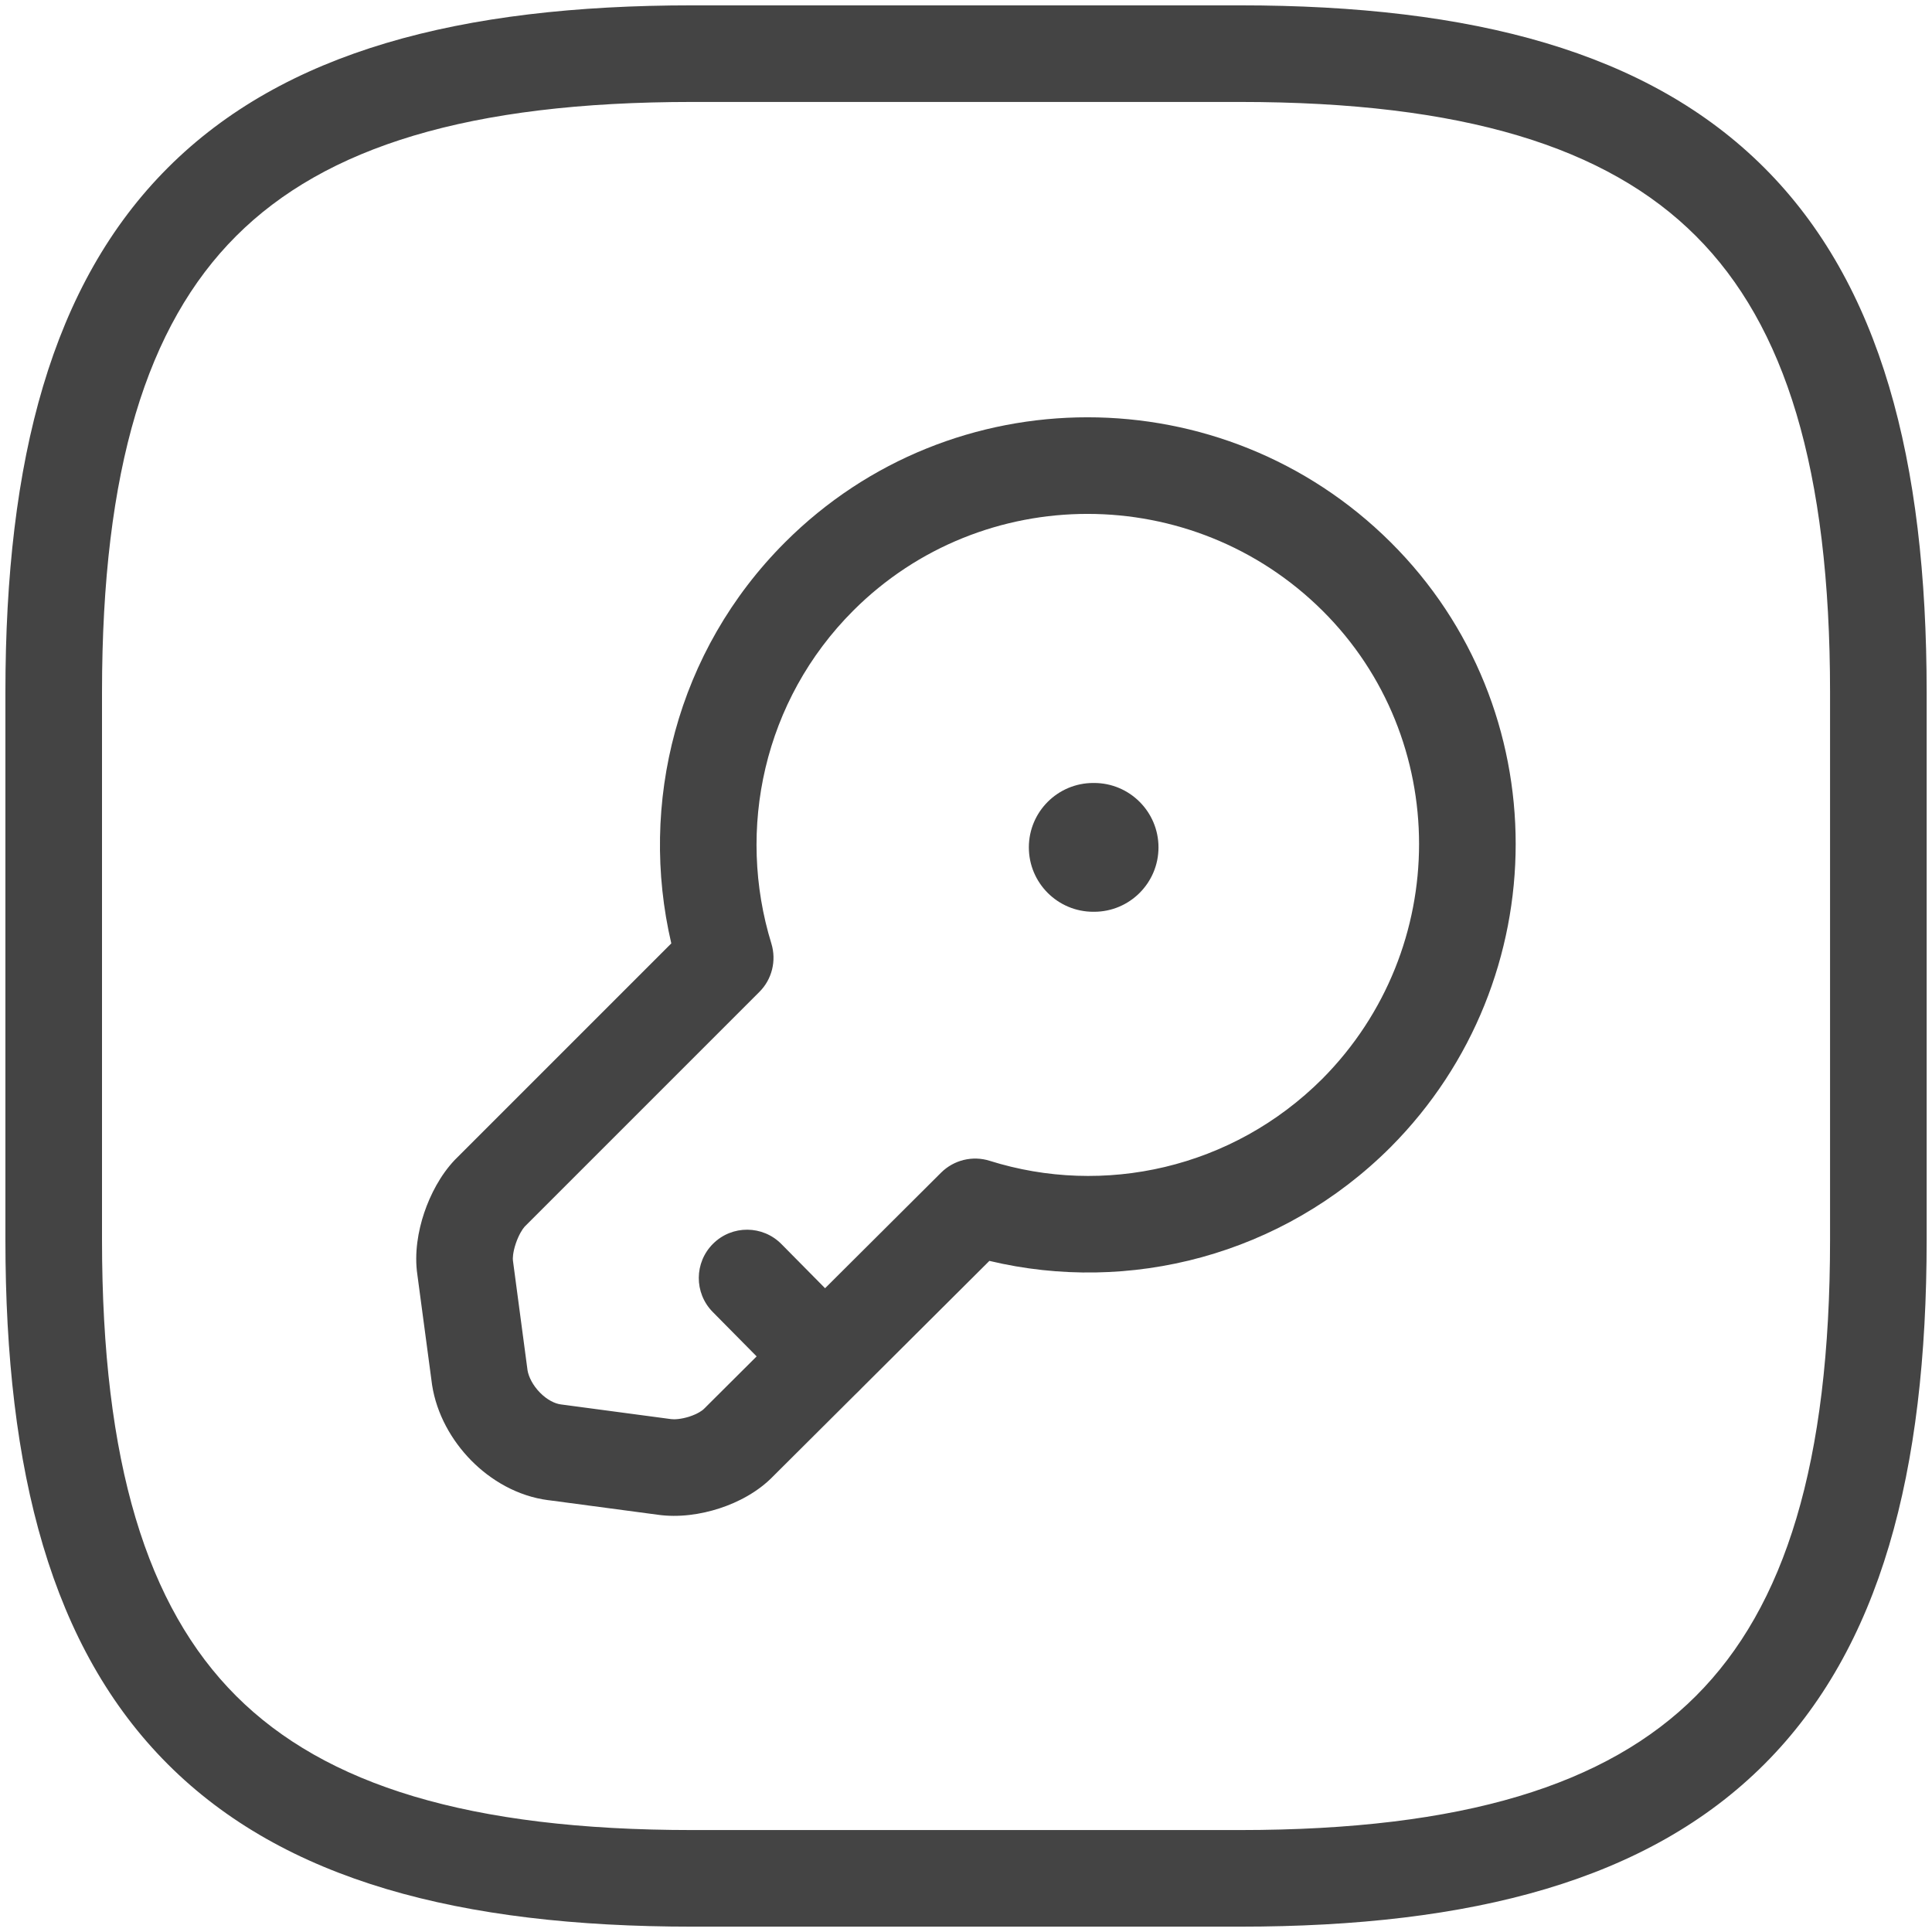
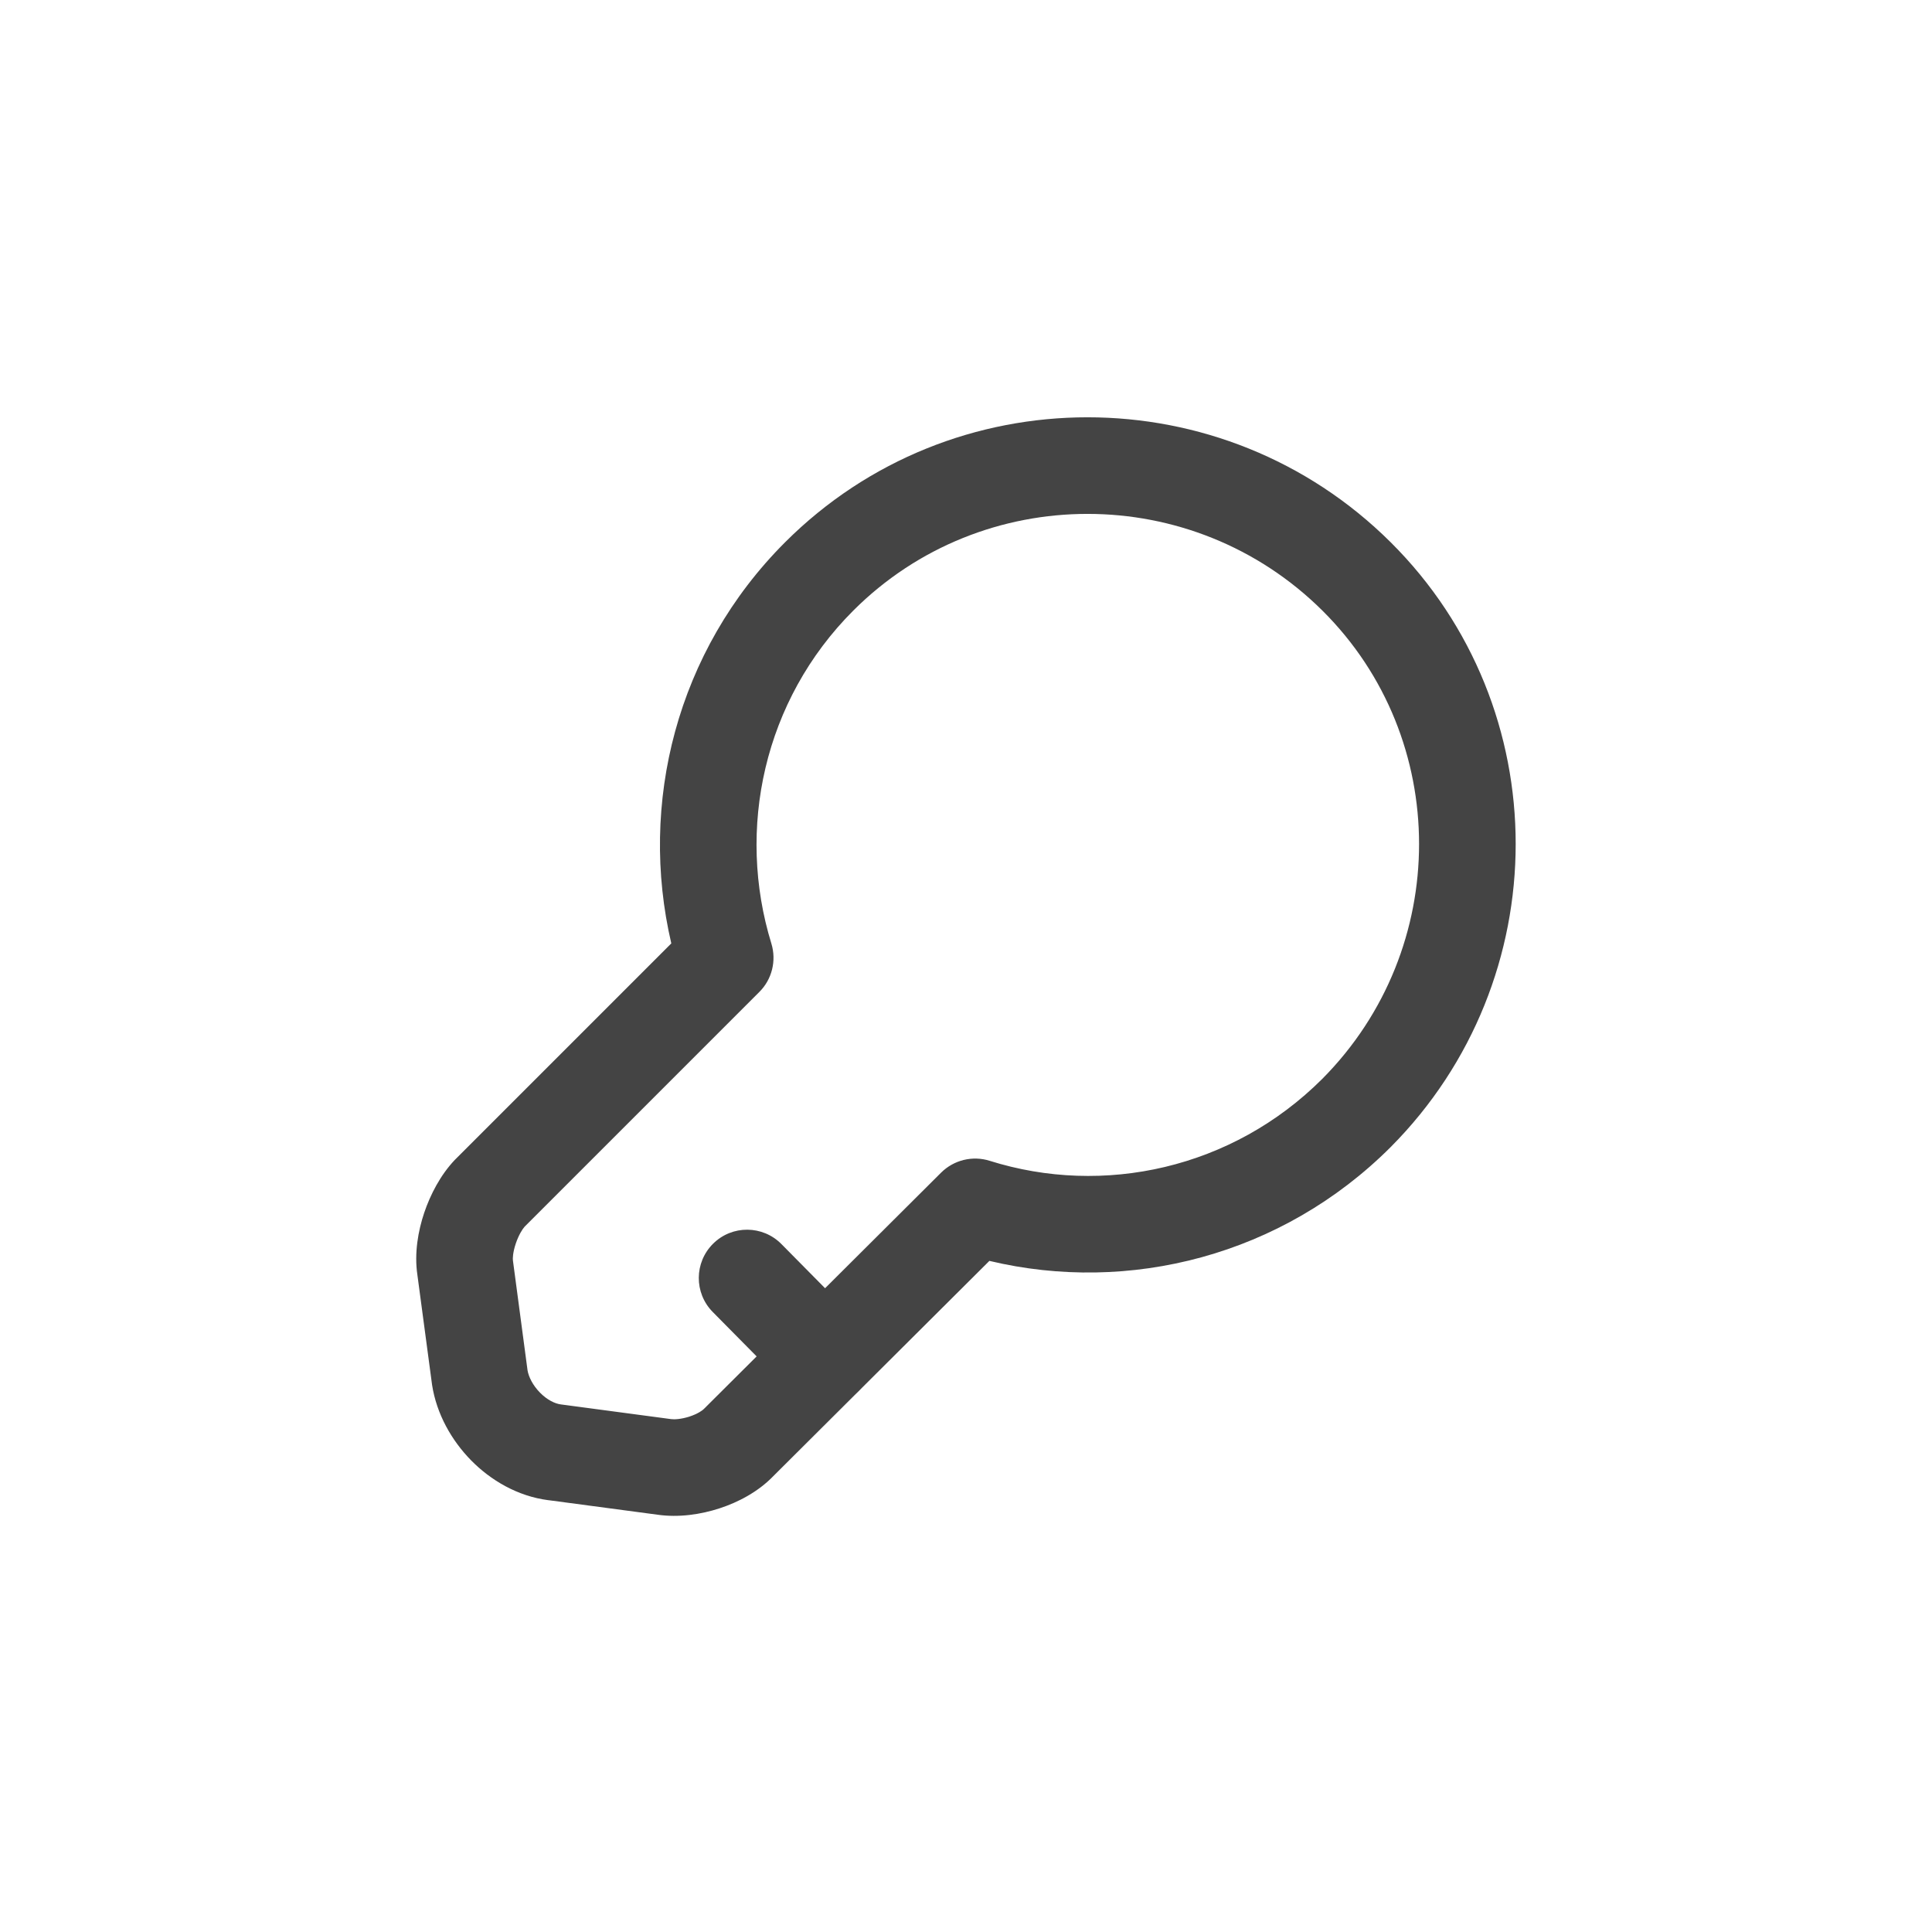
<svg xmlns="http://www.w3.org/2000/svg" width="30" height="30" viewBox="0 0 30 30" fill="none">
-   <path fill-rule="evenodd" clip-rule="evenodd" d="M2.606 2.605C4.409 0.802 7.135 0.083 10.751 0.083H19.251C22.866 0.083 25.592 0.802 27.396 2.605C29.199 4.408 29.917 7.134 29.917 10.75V19.25C29.917 22.866 29.199 25.592 27.396 27.395C25.592 29.198 22.866 29.917 19.251 29.917H10.751C7.135 29.917 4.409 29.198 2.606 27.395C0.803 25.592 0.084 22.866 0.084 19.25V10.75C0.084 7.134 0.803 4.408 2.606 2.605ZM3.666 3.666C2.282 5.05 1.584 7.282 1.584 10.75V19.25C1.584 22.718 2.282 24.95 3.666 26.334C5.051 27.718 7.283 28.417 10.751 28.417H19.251C22.718 28.417 24.951 27.718 26.335 26.334C27.719 24.95 28.417 22.718 28.417 19.25V10.75C28.417 7.282 27.719 5.05 26.335 3.666C24.951 2.281 22.718 1.583 19.251 1.583H10.751C7.283 1.583 5.051 2.281 3.666 3.666Z" fill="#444444" />
  <path fill-rule="evenodd" clip-rule="evenodd" d="M20.536 9.483C18.518 7.478 15.252 7.48 13.25 9.481C11.855 10.876 11.432 12.879 11.978 14.652C12.059 14.918 11.988 15.207 11.791 15.403L8.146 19.048C8.111 19.087 8.053 19.179 8.009 19.31C7.962 19.449 7.96 19.547 7.965 19.575L7.967 19.59L8.192 21.281C8.209 21.378 8.271 21.509 8.385 21.625C8.501 21.743 8.622 21.796 8.705 21.807L8.711 21.808L10.422 22.036C10.47 22.043 10.577 22.038 10.707 21.996C10.839 21.953 10.912 21.897 10.929 21.879C10.934 21.874 10.939 21.869 10.944 21.864L14.613 18.209C14.811 18.012 15.102 17.941 15.368 18.025C17.134 18.581 19.135 18.148 20.533 16.752C22.538 14.733 22.533 11.468 20.536 9.483ZM21.593 8.419C18.992 5.834 14.779 5.832 12.19 8.421C10.5 10.111 9.918 12.484 10.424 14.649L7.076 17.997L7.061 18.012C6.84 18.245 6.683 18.548 6.587 18.832C6.493 19.112 6.431 19.458 6.481 19.795L6.707 21.488L6.709 21.503C6.779 21.958 7.014 22.37 7.316 22.677C7.617 22.983 8.033 23.233 8.515 23.295L8.519 23.295L10.208 23.52C10.54 23.568 10.884 23.516 11.174 23.421C11.46 23.328 11.772 23.166 12.009 22.92L15.363 19.579C17.533 20.097 19.907 19.499 21.595 17.811L21.596 17.81C24.18 15.21 24.185 10.995 21.593 8.419Z" fill="#444444" />
  <path fill-rule="evenodd" clip-rule="evenodd" d="M11.074 19.311C11.368 19.02 11.843 19.023 12.134 19.318L13.338 20.536C13.63 20.831 13.627 21.305 13.332 21.597C13.038 21.888 12.563 21.885 12.271 21.59L11.067 20.372C10.776 20.077 10.779 19.603 11.074 19.311Z" fill="#444444" />
-   <path fill-rule="evenodd" clip-rule="evenodd" d="M15.976 13.158C15.976 12.606 16.424 12.158 16.976 12.158H16.989C17.541 12.158 17.989 12.606 17.989 13.158C17.989 13.71 17.541 14.158 16.989 14.158H16.976C16.424 14.158 15.976 13.71 15.976 13.158Z" fill="#444444" />
</svg>